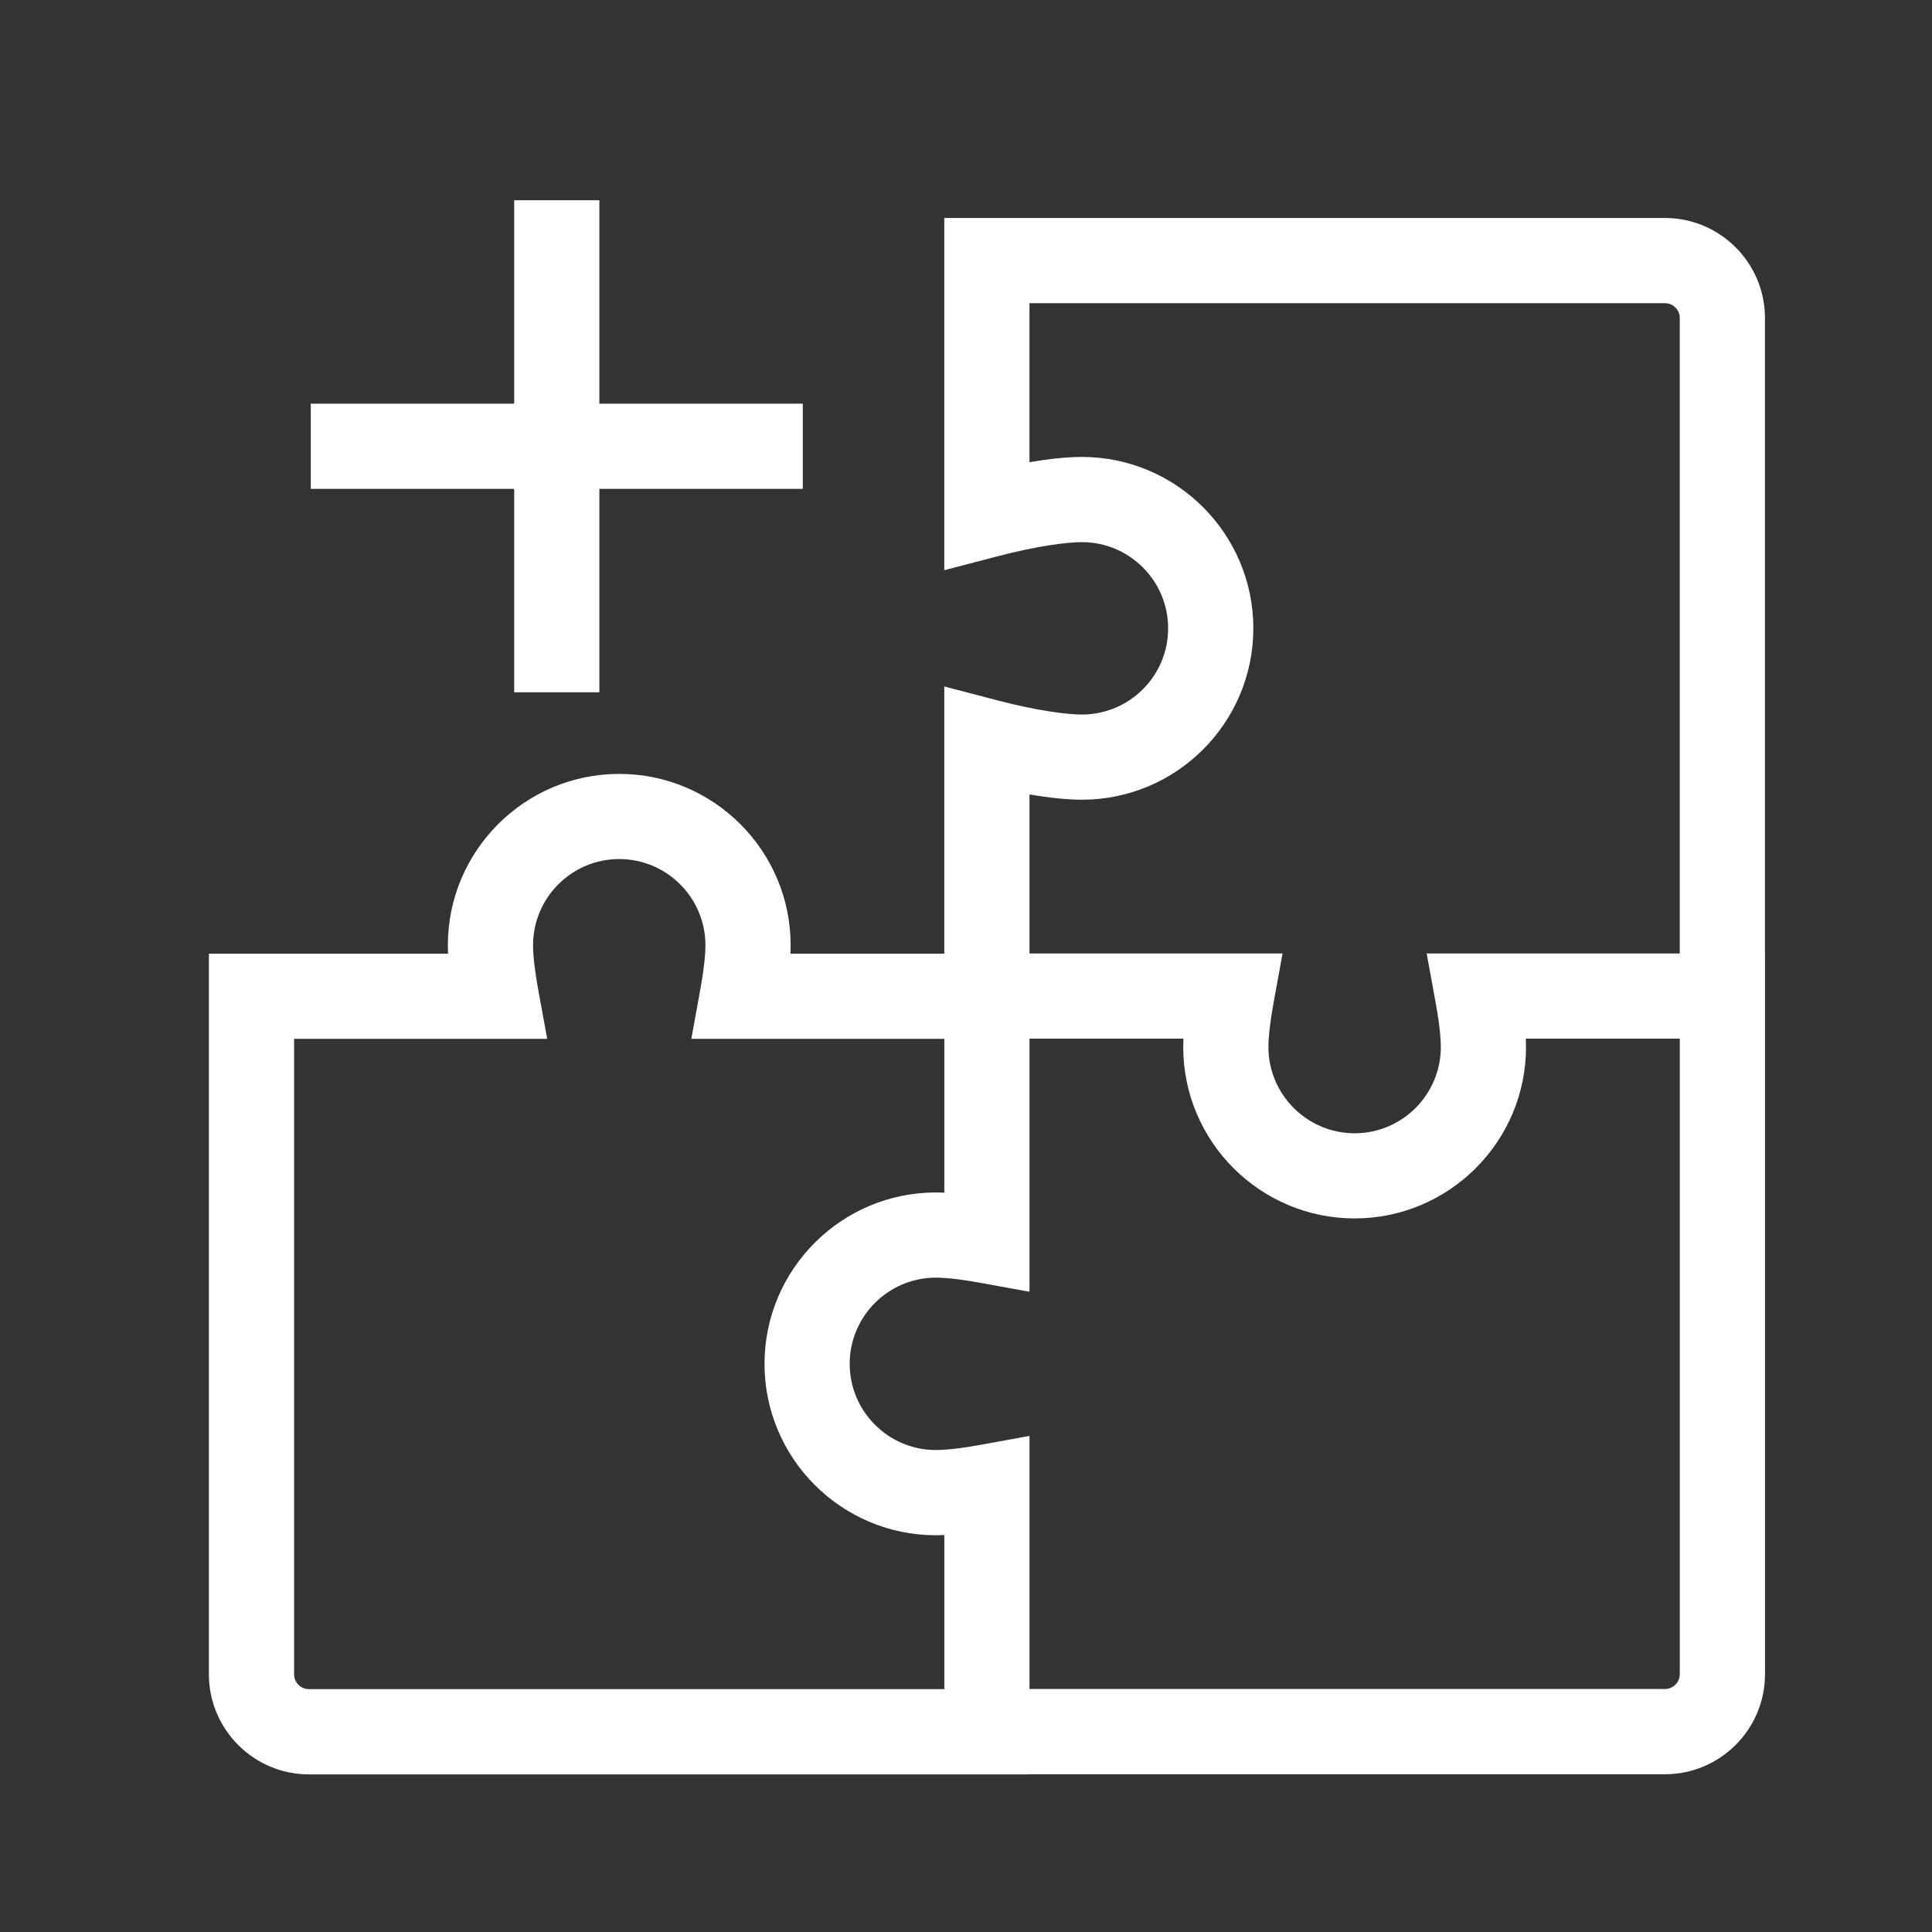
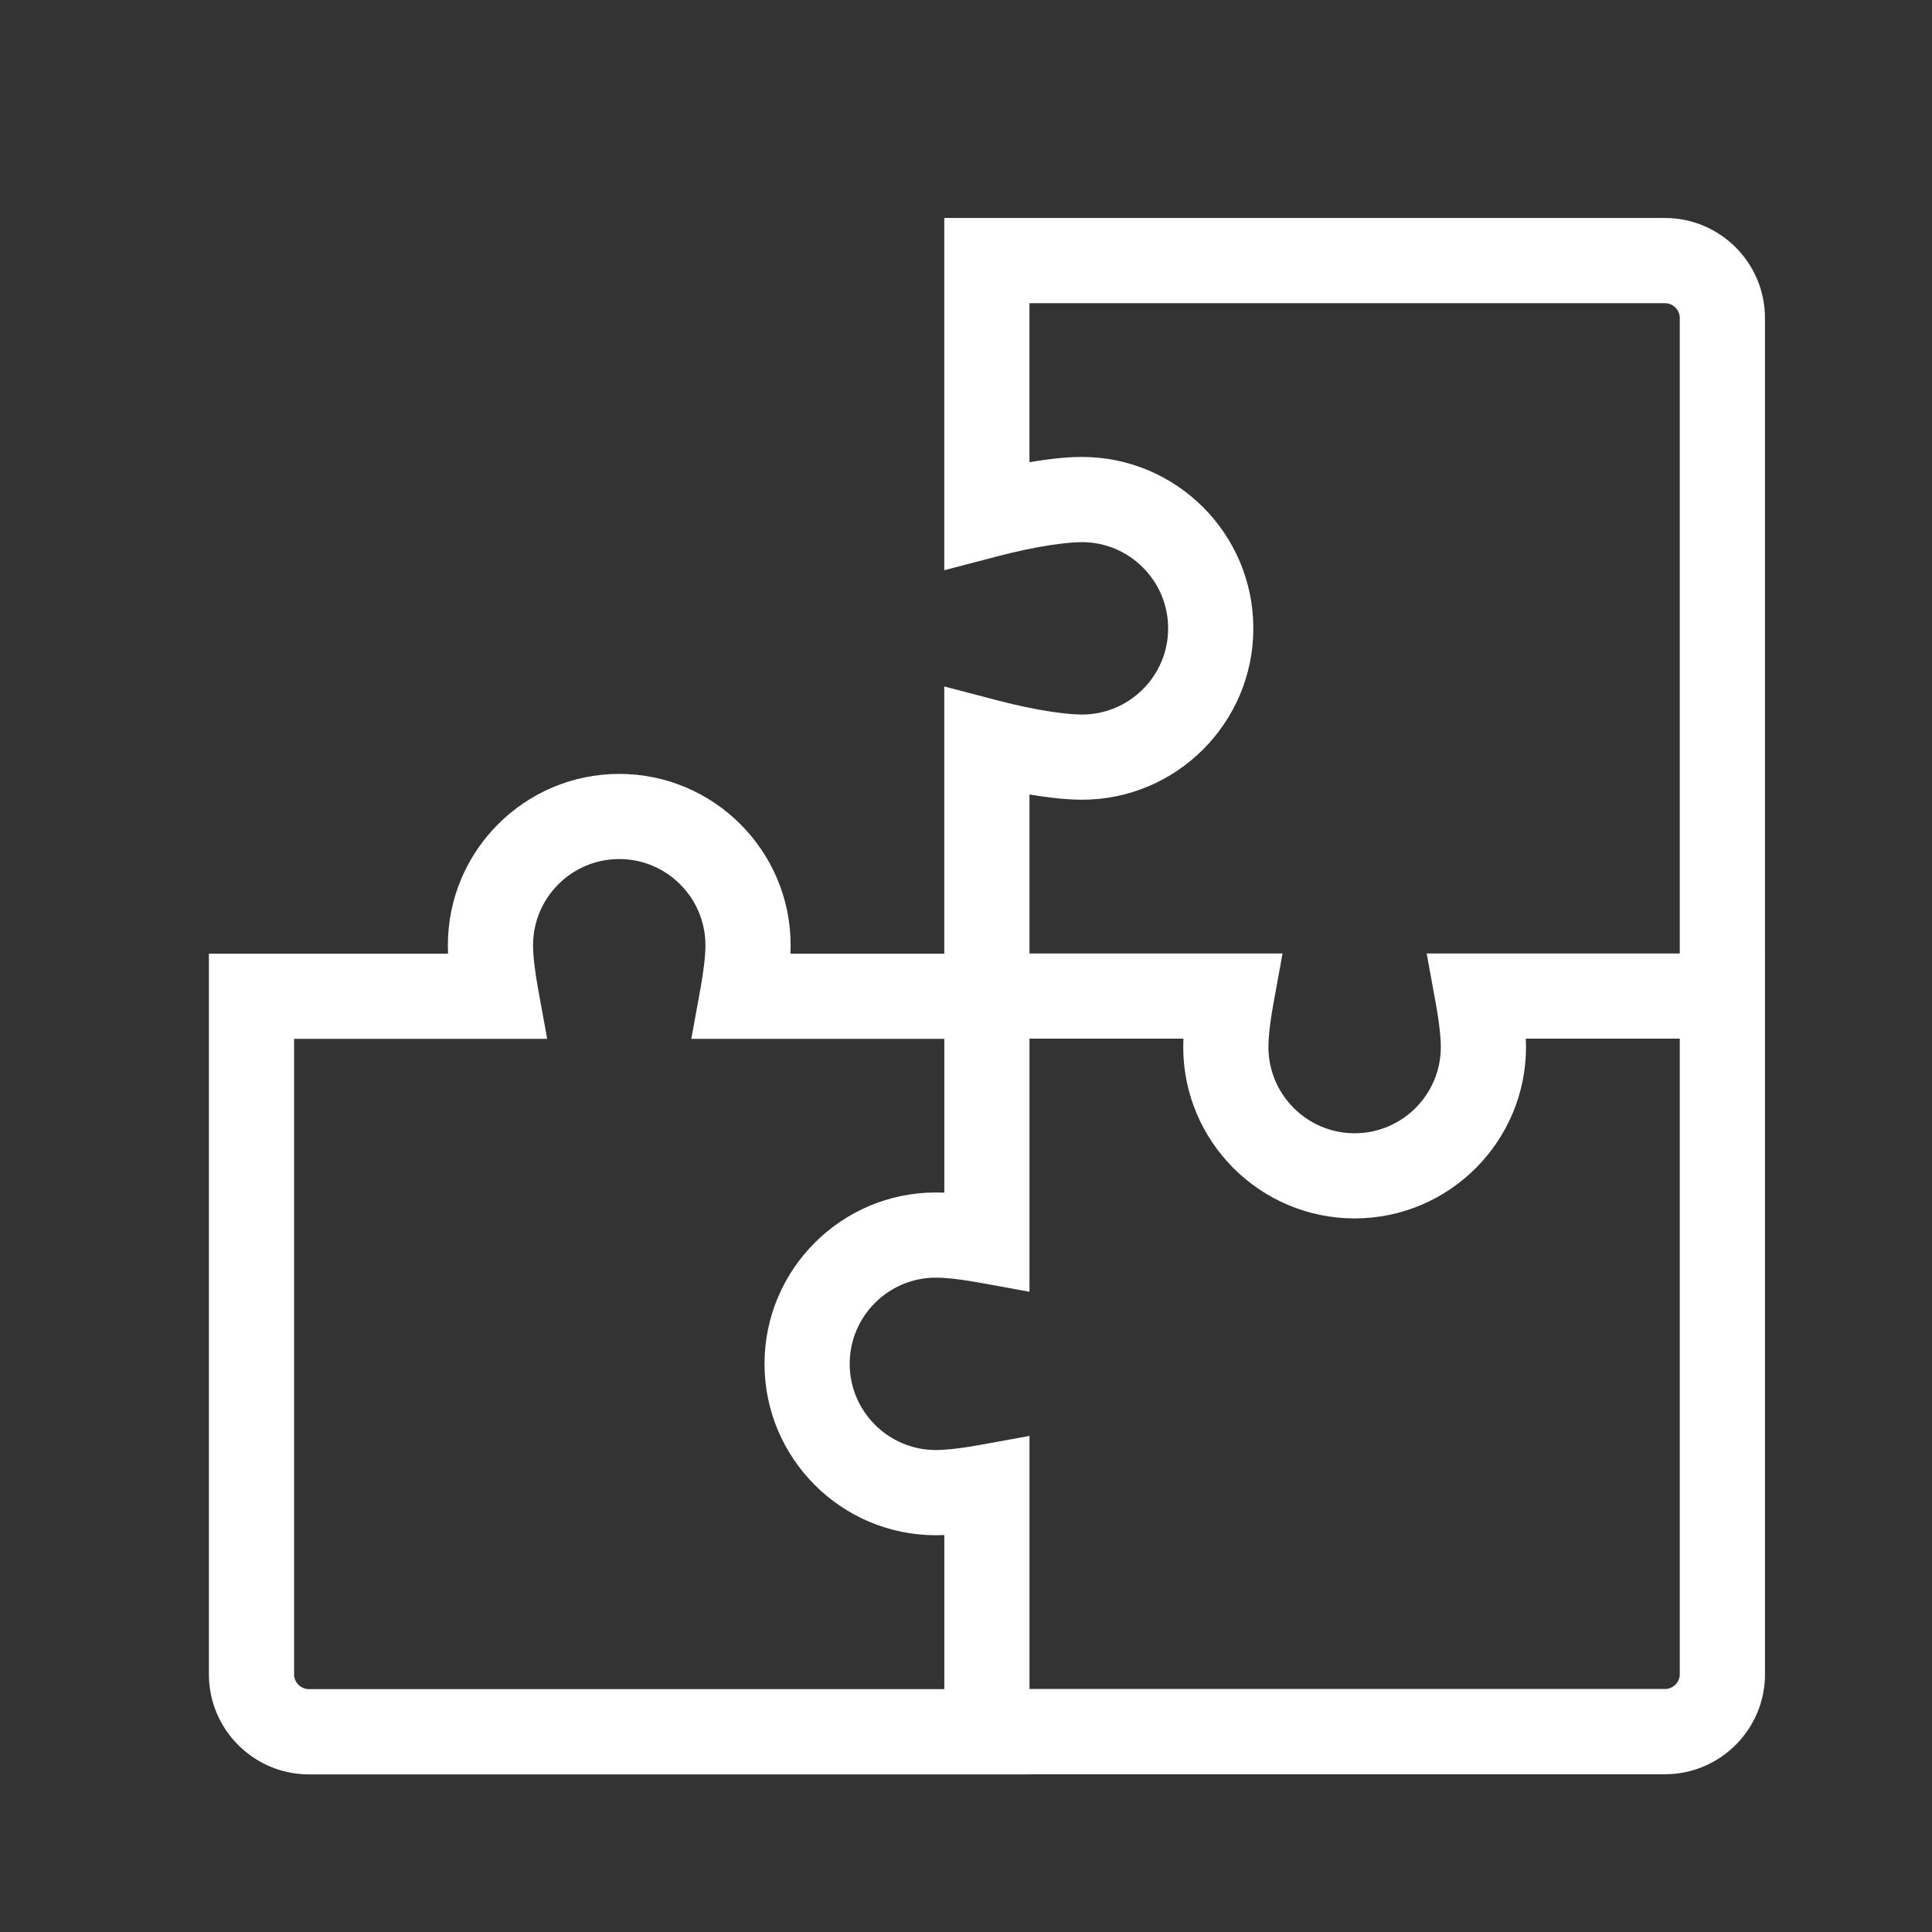
<svg xmlns="http://www.w3.org/2000/svg" version="1.1" viewBox="0 0 113.386 113.386">
  <rect x="0" y="0" width="113.386" height="113.386" fill="#333333" stroke="none" />
  <defs>
    <style>
      .cls-1 {
        fill: #fff;
      }
    </style>
  </defs>
  <g>
    <g id="Ebene_1">
-       <polygon class="cls-1" points="47.115 23.691 35.176 23.691 35.176 11.752 30.176 11.752 30.176 23.691 18.238 23.691 18.238 28.691 30.176 28.691 30.176 40.629 35.176 40.629 35.176 28.691 47.115 28.691 47.115 23.691" />
      <path class="cls-1" d="M103.583,55.96V18.665c0-3.238-2.634-5.872-5.872-5.872h-42.293v20.672l3.133-.819c2.333-.61,4.085-.828,4.947-.828,2.789,0,5.058,2.27,5.058,5.059s-2.269,5.058-5.058,5.058c-.862,0-2.614-.218-4.947-.828l-3.133-.819v15.683h-9.028c.007-.171.011-.336.011-.493,0-5.546-4.512-10.059-10.059-10.059s-10.058,4.513-10.058,10.059c0,.158.003.322.011.493h-14.035v42.293c0,3.238,2.634,5.872,5.872,5.872h42.293v-.008h37.288c3.238,0,5.872-2.634,5.872-5.872v-42.293h0l-.002-.003ZM60.418,46.625c1.179.201,2.238.309,3.08.309,5.546,0,10.058-4.512,10.058-10.058s-4.512-10.059-10.058-10.059c-.842,0-1.901.107-3.08.309v-9.333h37.293c.481,0,.872.392.872.872v37.293h-14.854v.003l.538,2.945c.143.784.237,1.492.274,2.055.012.178.018.344.018.49,0,2.789-2.269,5.059-5.058,5.059s-5.059-2.27-5.059-5.059c0-.146.007-.312.018-.49.037-.562.131-1.27.274-2.056l.536-2.944v-.003h-14.852v-9.333h0ZM17.26,98.261v-37.293h14.854l-.538-2.949c-.188-1.031-.292-1.935-.292-2.544,0-2.789,2.269-5.059,5.058-5.059s5.059,2.27,5.059,5.059c0,.607-.104,1.511-.292,2.545l-.537,2.948h14.848v9.027c-.171-.007-.336-.011-.494-.011-5.546,0-10.058,4.512-10.058,10.058s4.512,10.059,10.058,10.059c.158,0,.322-.004.494-.011v9.043H18.132c-.481,0-.872-.392-.872-.872h0ZM98.584,98.253c0,.48-.391.872-.872.872h-37.293v-14.853l-2.948.536c-.78.142-1.485.236-2.047.273-.182.012-.35.019-.499.019-2.789,0-5.058-2.27-5.058-5.059s2.269-5.058,5.058-5.058c.149,0,.317.007.499.019.561.037,1.267.131,2.047.273l2.948.536v-14.853h9.034c-.007.17-.011.334-.011.49,0,5.546,4.512,10.059,10.059,10.059s10.058-4.513,10.058-10.059c0-.157-.004-.32-.011-.49h9.036v37.295Z" />
    </g>
  </g>
</svg>